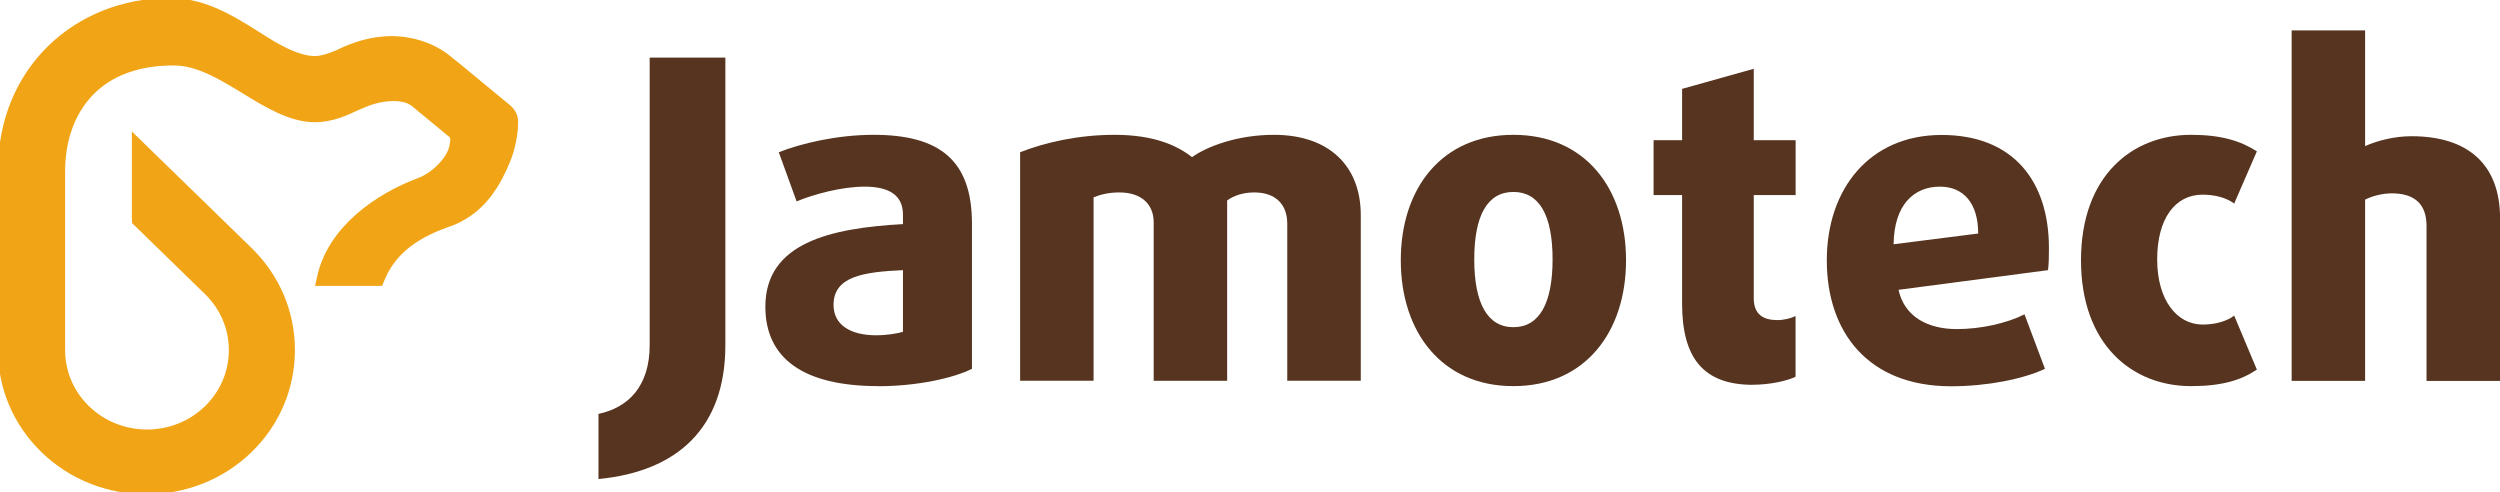
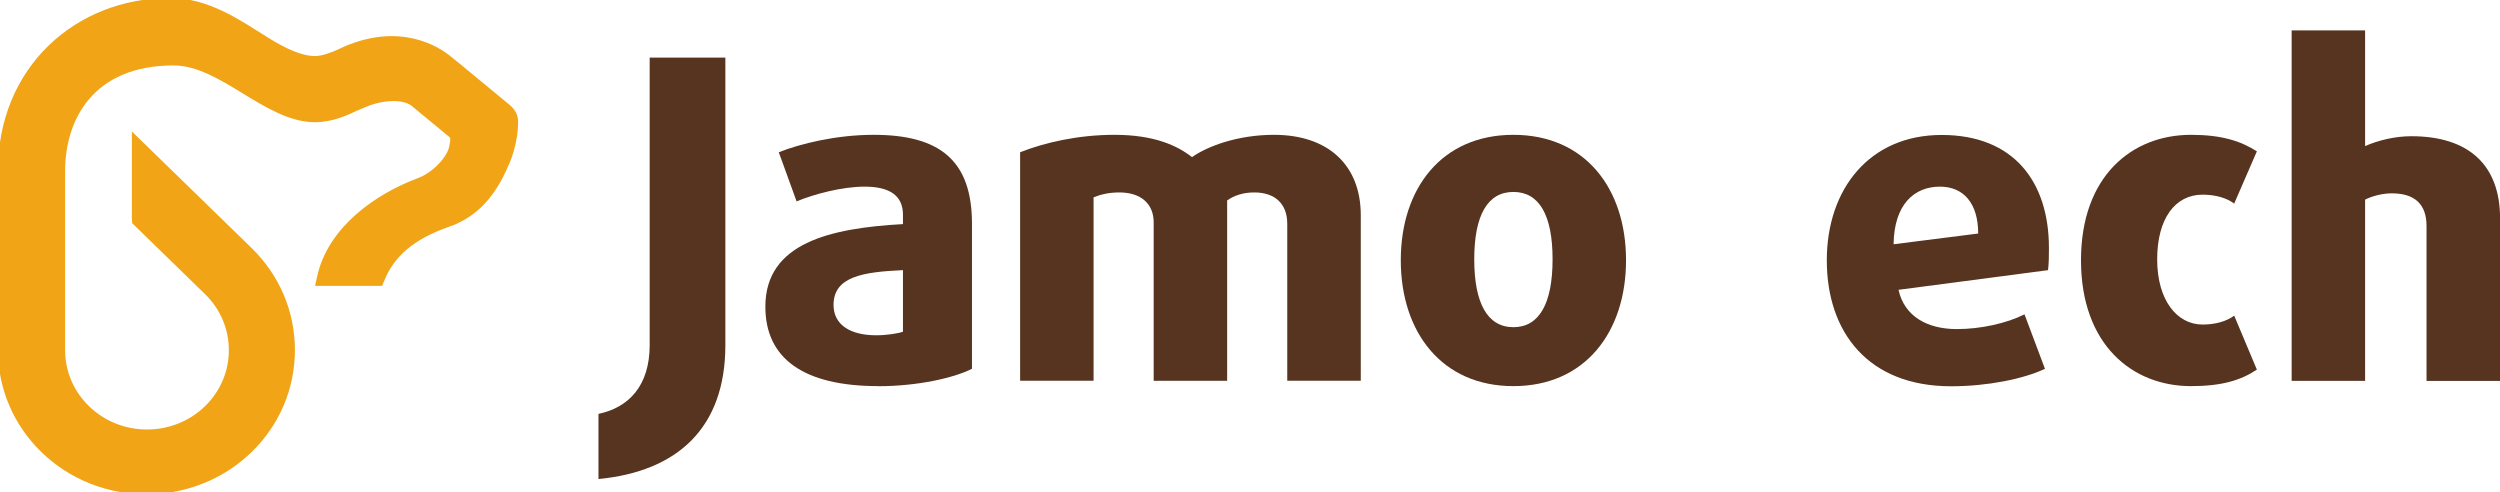
<svg xmlns="http://www.w3.org/2000/svg" width="193" height="38" viewBox="0 0 193 38" fill="none">
  <g clip-path="url(#clip0_135_696)">
    <path d="M39.591 10.43C39.634 10.129 39.661 9.795 39.666 9.445C39.666 9.052 39.548 8.691 39.075 8.309C38.458 7.819 34.865 4.814 34.398 4.469C33.93 4.13 30.896 1.836 26.208 4.136C25.81 4.313 24.978 4.663 24.323 4.663C23.227 4.663 21.938 4.082 20.445 3.145C18.356 1.836 15.993 0.178 13.13 0.178C6.031 0.178 0.177 5.385 0.177 13.166V27.015C0.177 29.901 1.331 32.621 3.437 34.667C7.776 38.878 14.844 38.872 19.183 34.667C21.283 32.626 22.432 29.912 22.432 27.021C22.432 24.129 21.277 21.421 19.183 19.38L10.515 10.942V16.795L10.531 17.08L16.057 22.46C17.309 23.682 18.002 25.303 18.002 27.031C18.002 28.76 17.309 30.381 16.057 31.603C13.458 34.123 9.237 34.123 6.643 31.603C5.386 30.386 4.693 28.76 4.693 27.031V13.182C4.693 9.089 6.981 4.717 13.404 4.717C15.306 4.717 17.148 5.842 18.925 6.93C20.671 7.996 22.475 9.1 24.312 9.1C25.611 9.1 26.745 8.562 27.421 8.239L28.087 7.959C29.118 7.49 31.02 7.167 31.976 7.899L34.903 10.317C35.085 10.473 35.096 10.662 35.096 10.888L35.015 11.34C34.859 12.283 33.64 13.597 32.405 14.054C29.177 15.255 25.59 17.77 24.806 21.442L24.741 21.733H29.274L29.339 21.577C30.139 19.573 31.755 18.168 34.532 17.199C34.559 17.188 34.586 17.177 34.607 17.166C34.758 17.123 34.903 17.07 35.047 17.005C35.047 17.005 35.085 16.989 35.101 16.978C35.214 16.924 35.332 16.87 35.44 16.811C37.319 15.842 38.34 14.13 39.075 12.342C39.236 11.949 39.462 11.292 39.575 10.446L39.591 10.43Z" fill="#F0A416" stroke="#F0A416" stroke-width="0.67" />
    <path d="M46.202 36.982V31.952C48.506 31.468 50.155 29.815 50.155 26.643V4.447H55.998V26.643C55.998 33.051 52.287 36.395 46.202 36.982Z" fill="#56341F" />
    <path d="M67.818 29.809C61.975 29.809 59.086 27.639 59.086 23.676C59.086 18.749 64.102 17.613 69.709 17.301V16.579C69.709 15.098 68.678 14.409 66.755 14.409C64.967 14.409 62.835 14.996 61.497 15.545L60.122 11.754C61.771 11.097 64.558 10.408 67.442 10.408C72.496 10.408 75.036 12.336 75.036 17.268V28.469C73.629 29.19 70.772 29.815 67.818 29.815V29.809ZM69.709 20.855C66.648 20.995 64.349 21.339 64.349 23.541C64.349 25.06 65.622 25.884 67.647 25.884C68.436 25.884 69.333 25.744 69.709 25.609V20.855Z" fill="#56341F" />
    <path d="M99.376 29.4V17.268C99.376 15.75 98.447 14.856 96.83 14.856C95.971 14.856 95.251 15.098 94.736 15.475V29.4H89.064V17.166C89.064 15.755 88.103 14.856 86.417 14.856C85.557 14.856 84.94 15.028 84.424 15.233V29.395H78.753V11.754C80.676 10.995 83.253 10.408 86.041 10.408C89.102 10.408 90.885 11.238 92.023 12.131C93.194 11.302 95.53 10.408 98.35 10.408C102.577 10.408 105.052 12.788 105.052 16.611V29.395H99.381L99.376 29.4Z" fill="#56341F" />
    <path d="M116.835 29.809C111.304 29.809 108.141 25.642 108.141 20.09C108.141 14.538 111.304 10.408 116.835 10.408C122.367 10.408 125.53 14.544 125.53 20.09C125.53 25.636 122.367 29.809 116.835 29.809ZM116.835 14.818C114.843 14.818 113.812 16.611 113.812 20.02C113.812 23.428 114.843 25.259 116.835 25.259C118.828 25.259 119.859 23.434 119.859 20.02C119.859 16.606 118.828 14.818 116.835 14.818Z" fill="#56341F" />
-     <path d="M135.325 29.708C131.475 29.708 129.858 27.608 129.858 23.435V15.061H127.656V10.823H129.858V6.86L135.39 5.31V10.823H138.623V15.061H135.39V23.02C135.39 24.296 136.147 24.711 137.21 24.711C137.726 24.711 138.274 24.571 138.617 24.398V29.083C138 29.395 136.657 29.702 135.32 29.702L135.325 29.708Z" fill="#56341F" />
    <path d="M158.113 20.855L146.566 22.373C147.012 24.409 148.768 25.405 151.067 25.405C152.925 25.405 154.917 24.958 156.292 24.268L157.871 28.474C156.185 29.265 153.403 29.82 150.621 29.82C144.193 29.82 141.029 25.615 141.029 20.101C141.029 14.587 144.327 10.419 149.896 10.419C155.465 10.419 158.177 14.037 158.177 19.137C158.177 19.724 158.177 20.273 158.108 20.86L158.113 20.855ZM149.762 14.409C147.769 14.409 146.223 15.787 146.185 18.857L152.716 18.028C152.716 15.685 151.582 14.409 149.762 14.409Z" fill="#56341F" />
    <path d="M169.144 29.809C164.606 29.809 160.653 26.605 160.653 20.09C160.653 13.574 164.606 10.408 169.144 10.408C171.518 10.408 172.995 10.893 174.23 11.684L172.479 15.717C171.894 15.271 171.002 15.028 170.041 15.028C167.909 15.028 166.534 16.891 166.534 20.025C166.534 23.159 168.049 25.055 170.041 25.055C171.002 25.055 171.899 24.812 172.479 24.365L174.23 28.533C172.995 29.362 171.512 29.809 169.144 29.809Z" fill="#56341F" />
    <path d="M187.328 29.401V17.441C187.328 15.788 186.437 14.926 184.649 14.926C183.929 14.926 183.134 15.131 182.586 15.411V29.401H176.915V2.348H182.586V11.275C183.617 10.829 184.89 10.516 186.163 10.516C190.599 10.516 193.005 12.756 193.005 16.86V29.406H187.334L187.328 29.401Z" fill="#56341F" />
  </g>
  <defs>
    <clipPath id="clip0_135_696">
      <rect width="193" height="38" fill="white" />
    </clipPath>
  </defs>
</svg>